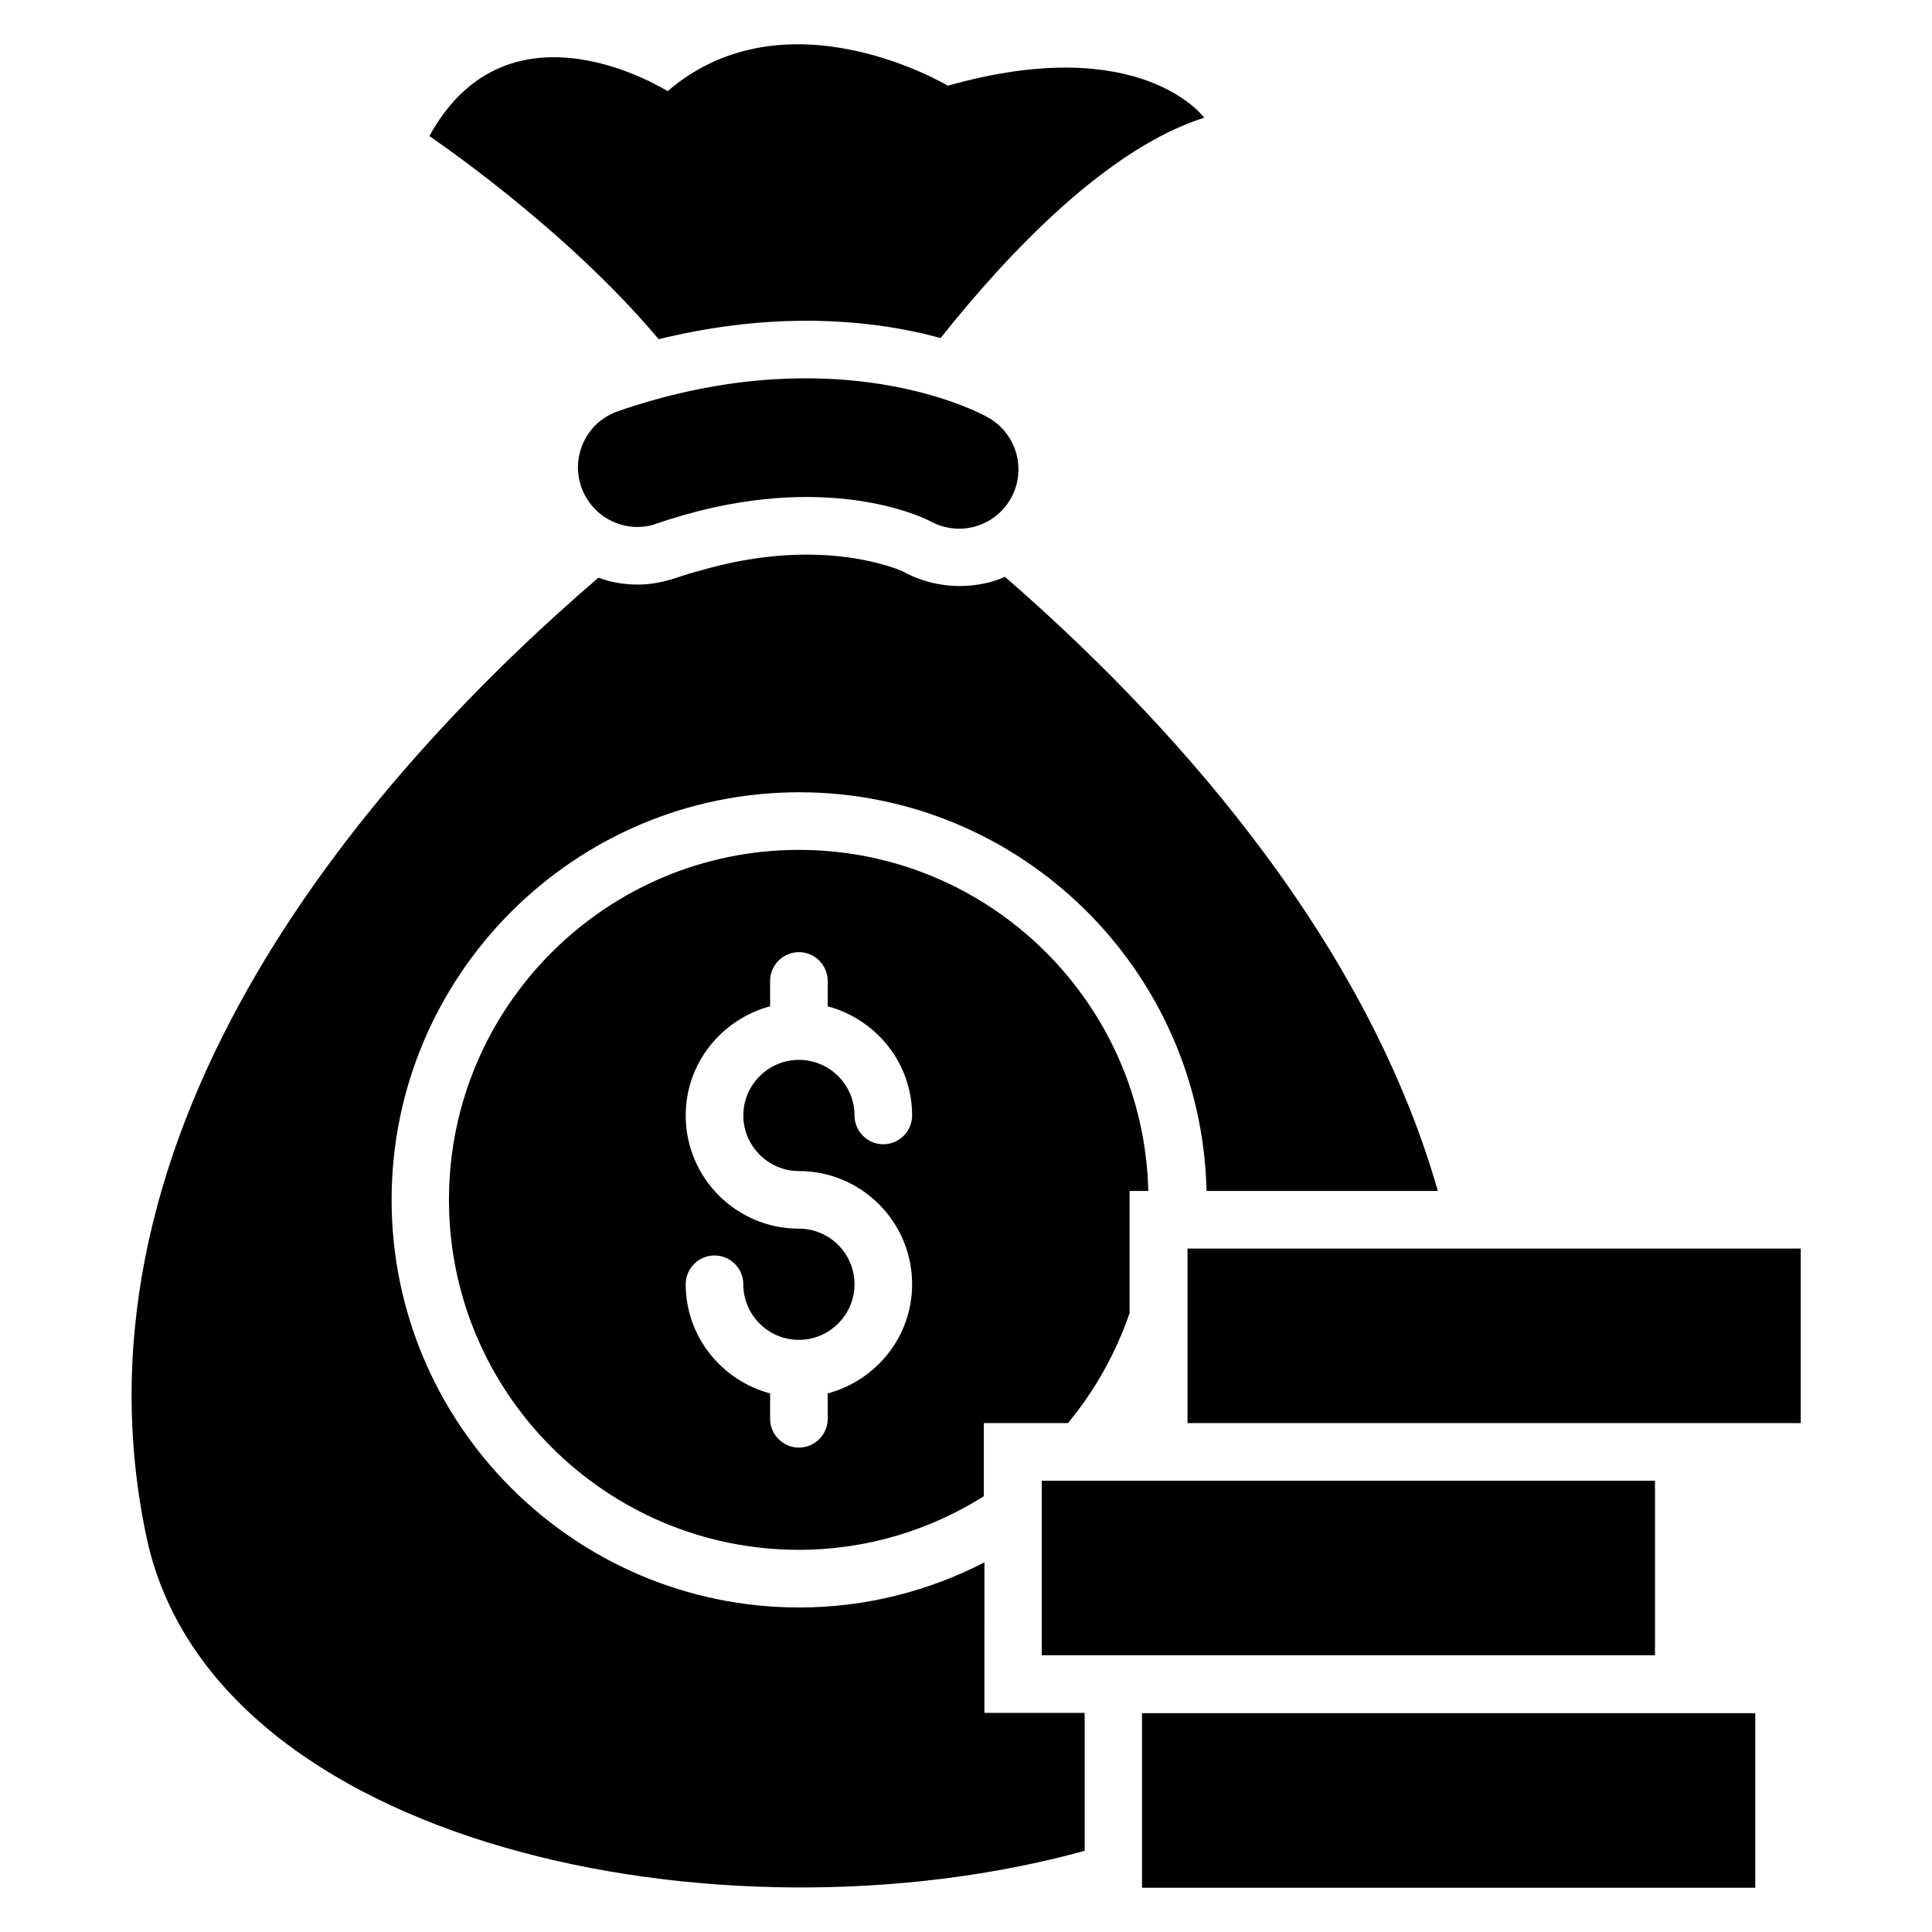
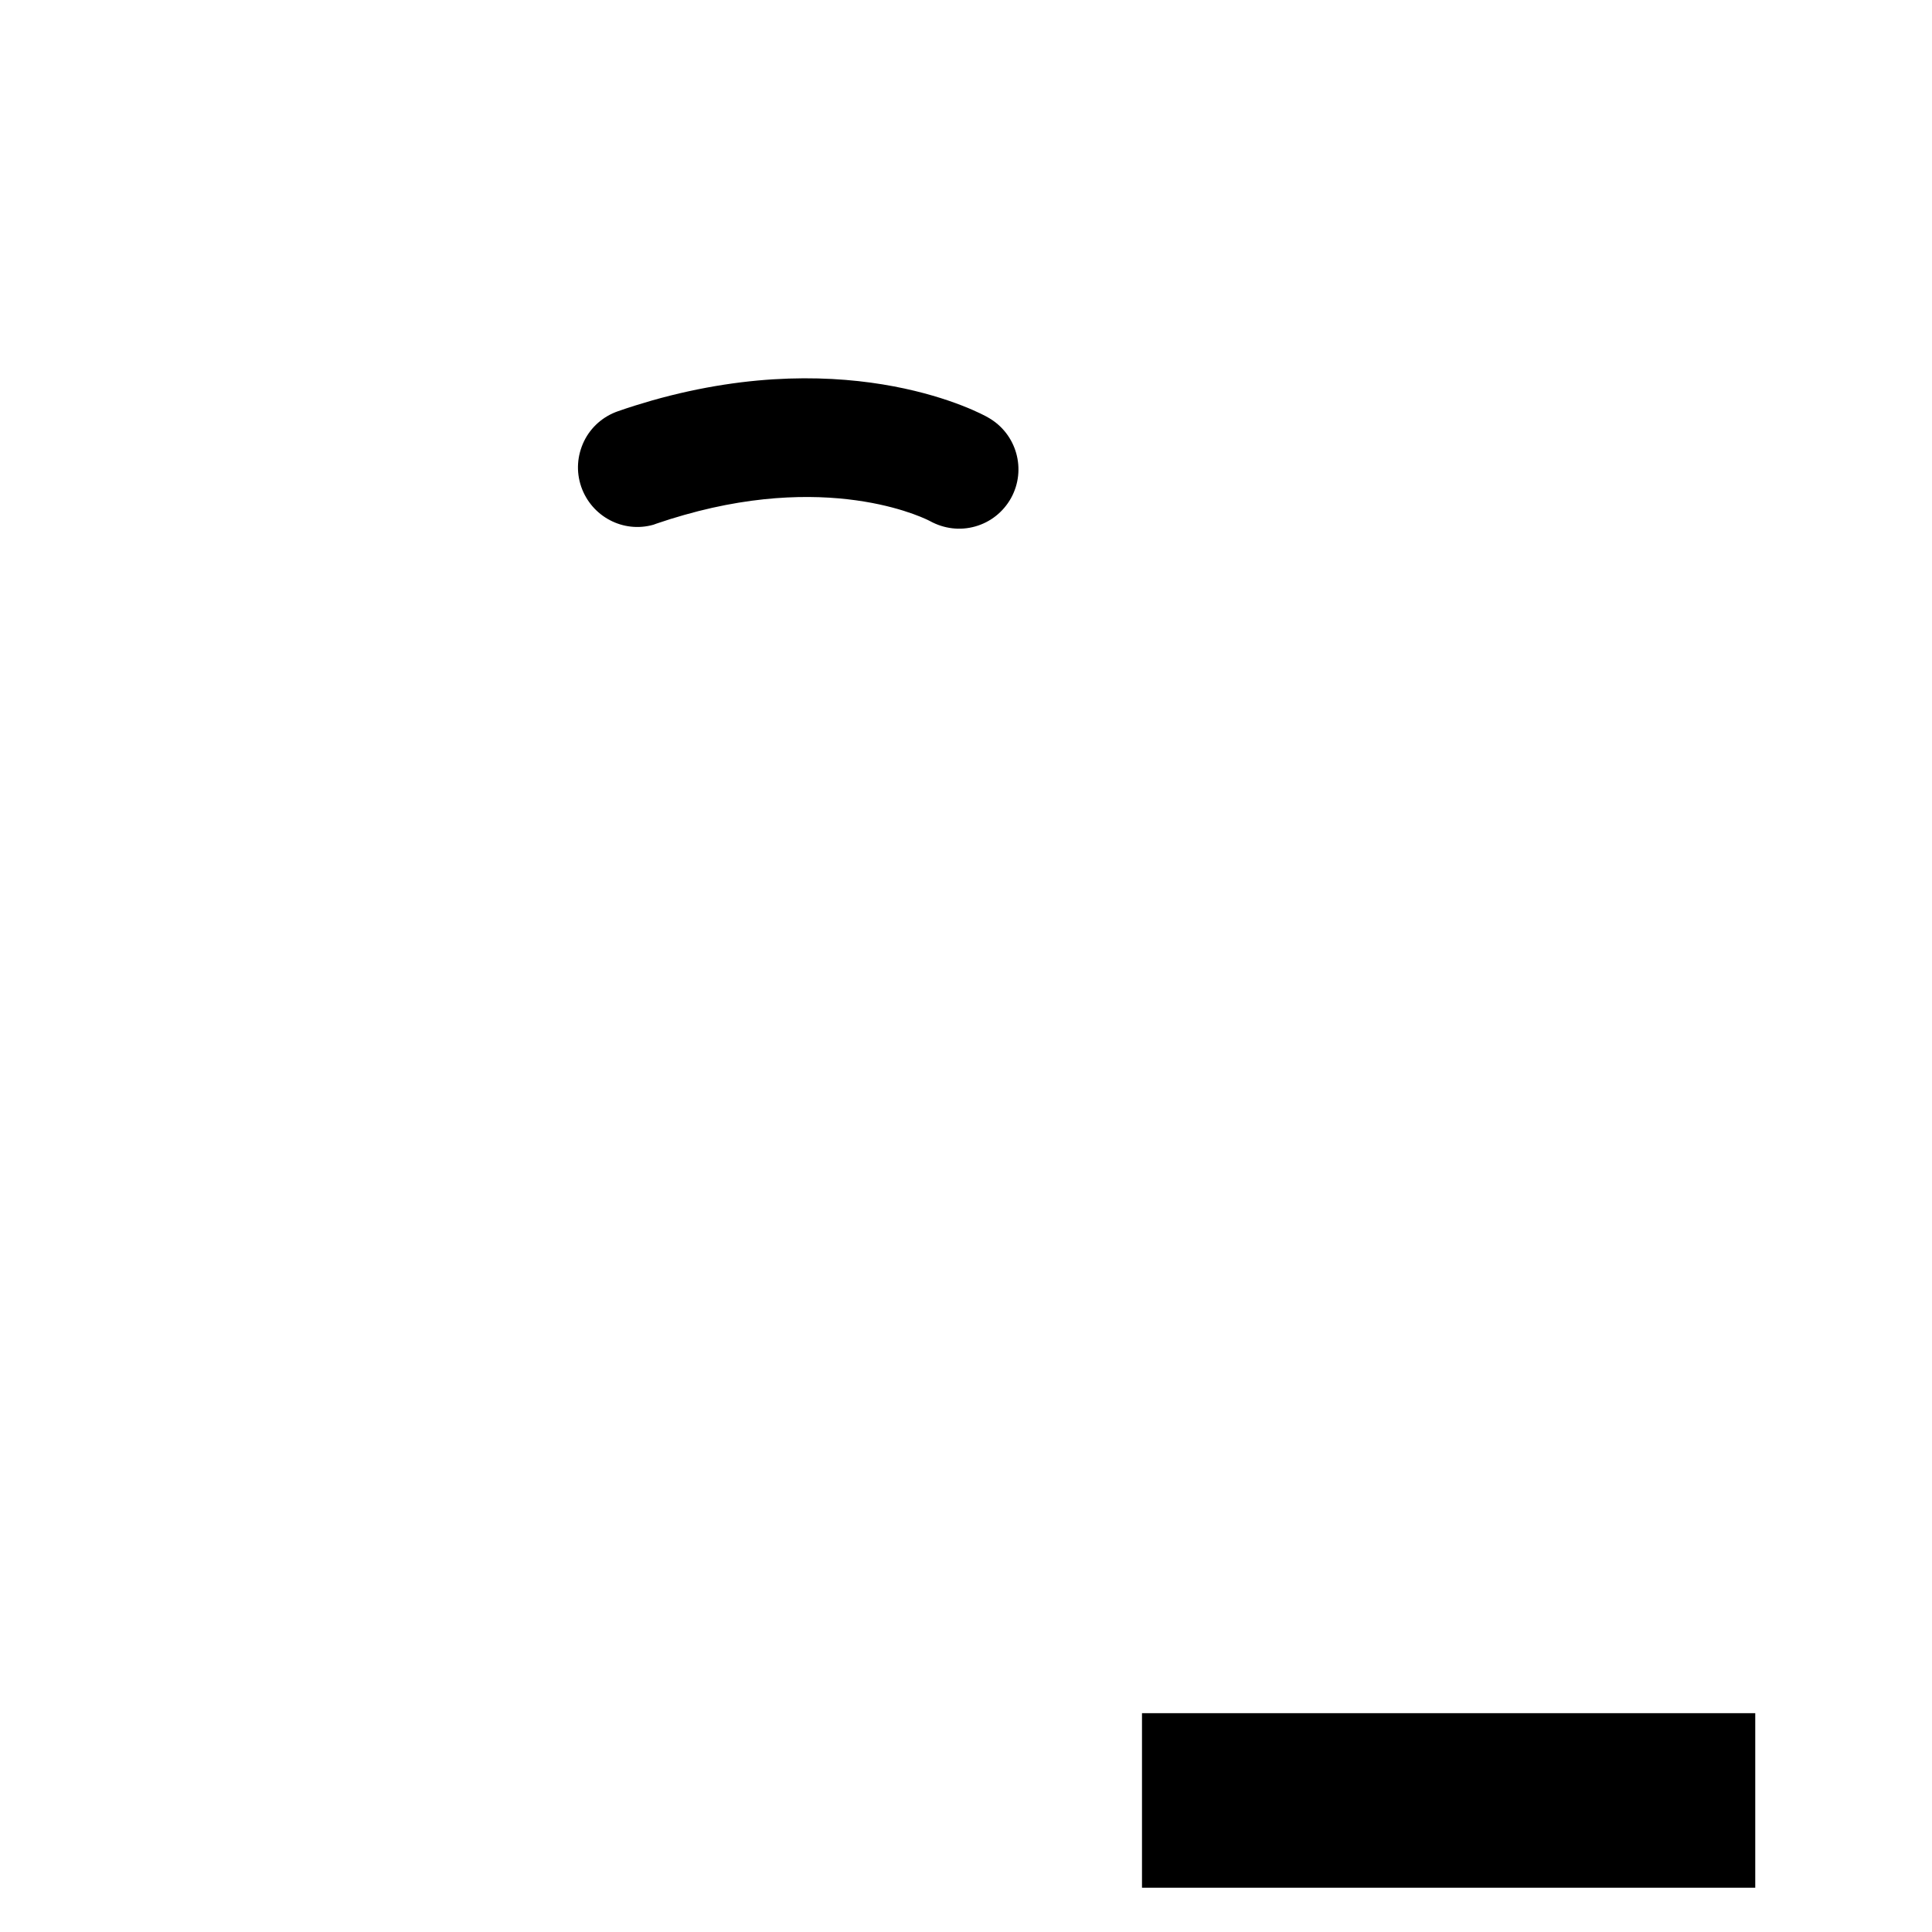
<svg xmlns="http://www.w3.org/2000/svg" fill="#000000" width="800px" height="800px" version="1.1" viewBox="144 144 512 512">
  <g>
-     <path d="m318.55 233.89c13.129-3.207 26.258-4.887 39.082-4.887 14.426 0 26.488 2.062 35.648 4.582 17.863-22.52 44.121-50.227 69.848-58.395 0 0-16.719-22.977-67.938-8.473 0 0-42.746-25.648-74.273 1.449 0 0-41.984-26.719-63.129 11.91-0.004-0.004 35.723 23.965 60.762 53.812z" />
    <path d="m316.72 250.15c-2.902 0.84-5.879 1.754-8.93 2.824-3.969 1.375-7.176 4.199-9.008 7.938-1.832 3.816-2.137 8.016-0.762 12.062 2.75 7.938 11.145 12.367 19.16 10.078l0.84-0.305c2.441-0.84 4.887-1.602 7.328-2.289 40.457-11.527 64.961 1.527 65.191 1.68 3.664 1.984 7.863 2.519 11.91 1.375s7.406-3.816 9.465-7.481c4.199-7.559 1.527-17.098-6.031-21.375-1.379-0.844-35.656-19.699-89.164-4.508z" />
    <path d="m446.64 598.01h162.52v46.258h-162.52z" />
-     <path d="m420.07 536.41h162.52v46.258h-162.52z" />
-     <path d="m458.7 474.88h162.52v46.258h-162.52z" />
-     <path d="m355.72 369.23c-51.145 0-92.746 41.602-92.746 92.746s41.602 92.746 92.746 92.746c18.016 0 34.809-5.266 49.008-14.199v-19.391h22.289c7.098-8.551 12.672-18.473 16.336-29.16v-32.367h4.961c-1.219-50.07-42.211-90.375-92.594-90.375zm0 85.113c16.566 0 30 13.434 30 30 0 13.895-9.543 25.496-22.367 28.93v6.719c0 4.199-3.434 7.633-7.633 7.633-4.199 0-7.633-3.434-7.633-7.633v-6.719c-12.824-3.434-22.367-15.039-22.367-28.93 0-4.199 3.434-7.633 7.633-7.633s7.633 3.434 7.633 7.633c0 8.168 6.641 14.734 14.734 14.734 8.09 0 14.734-6.641 14.734-14.734 0-8.168-6.641-14.734-14.734-14.734-16.566 0-30-13.434-30-30 0-13.895 9.543-25.496 22.367-28.93v-6.719c0-4.199 3.434-7.633 7.633-7.633 4.199 0 7.633 3.434 7.633 7.633v6.719c12.824 3.434 22.367 15.039 22.367 28.93 0 4.199-3.434 7.633-7.633 7.633-4.199 0-7.633-3.434-7.633-7.633 0-8.168-6.641-14.734-14.734-14.734-8.09 0-14.734 6.641-14.734 14.734 0.004 8.094 6.644 14.734 14.734 14.734z" />
-     <path d="m404.81 558.09c-14.734 7.559-31.375 11.91-49.008 11.91-59.543 0-108.02-48.473-108.02-108.02s48.473-108.02 108.02-108.02c58.777 0 106.64 47.176 107.94 105.65h61.297c-19.77-69.234-73.281-126.79-114.73-162.75-1.145 0.535-2.289 0.918-3.512 1.297-2.824 0.762-5.648 1.145-8.551 1.145-5.113 0-10.305-1.297-14.887-3.816 0 0-2.367-1.145-6.641-2.215-4.426-1.145-10.762-2.289-18.855-2.289-9.008 0-18.473 1.375-28.168 4.199-2.137 0.535-4.352 1.223-6.566 1.984l-1.223 0.383c-3.207 0.918-6.031 1.375-8.855 1.375-3.664 0-7.176-0.609-10.457-1.832-59.312 50.914-142.9 145.04-119.77 254.27 17.328 81.68 152.06 109.69 248.62 83.129v-36.562h-26.566l0.008-39.848z" />
  </g>
</svg>